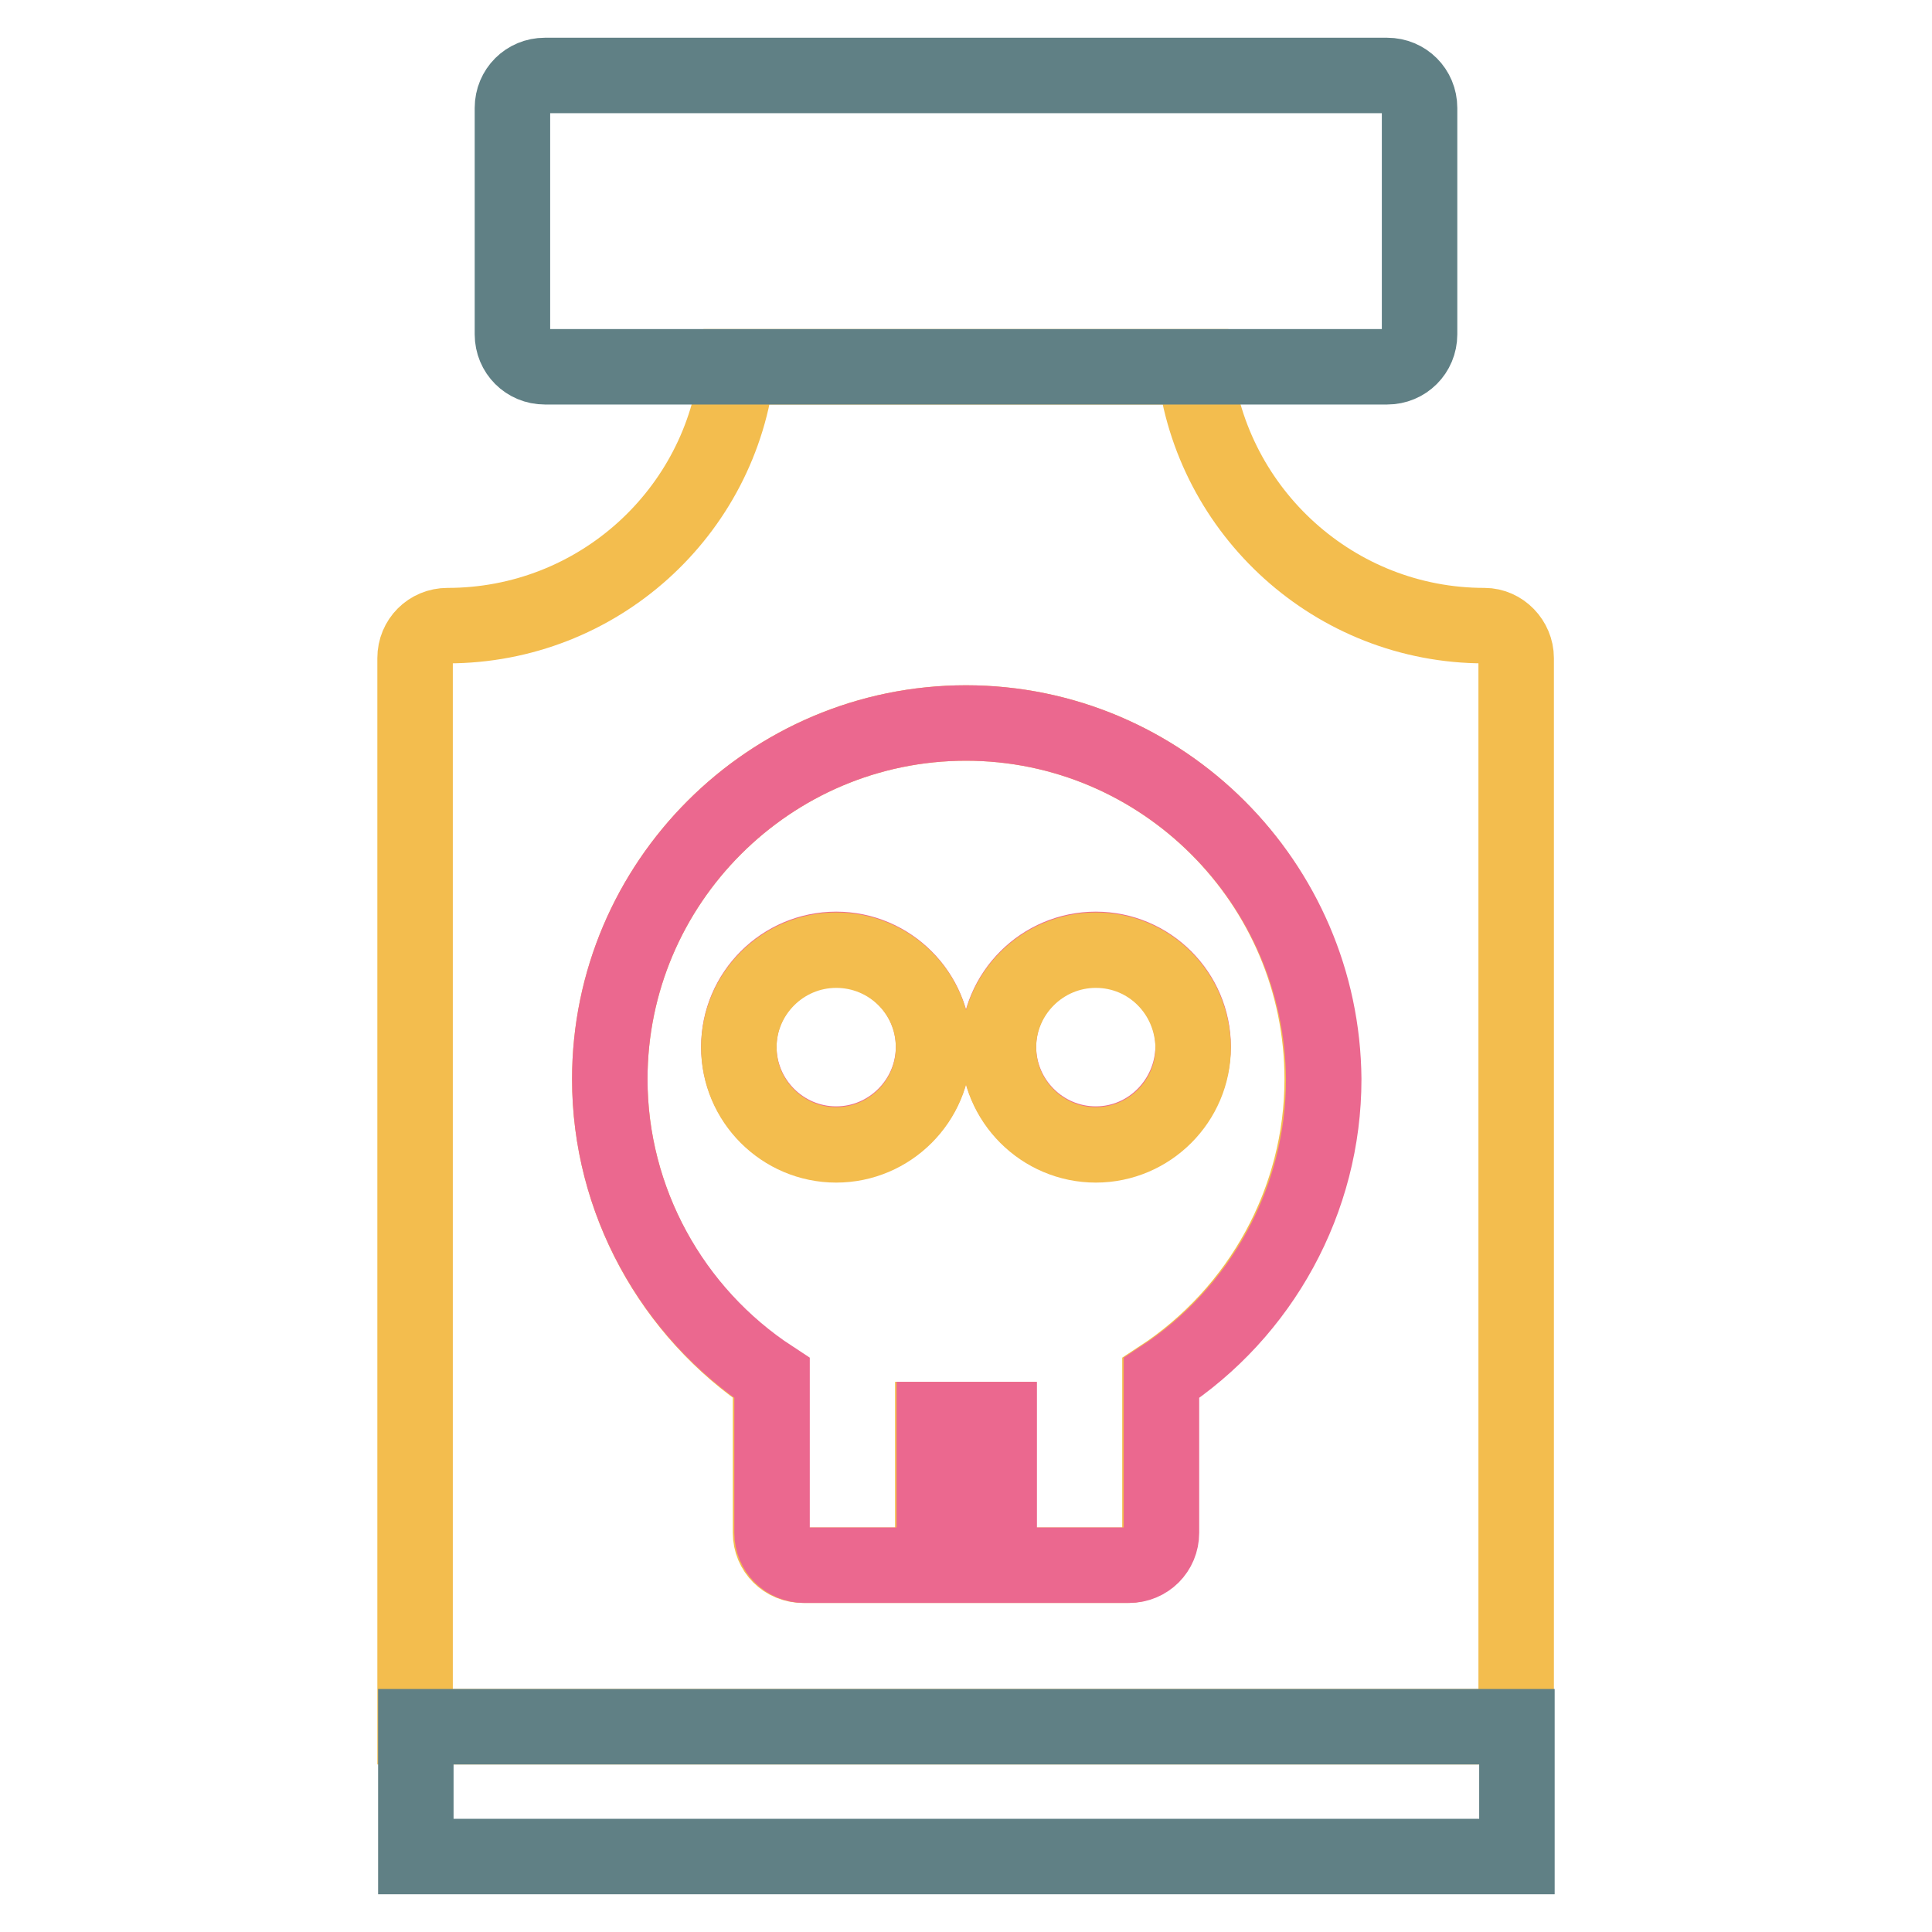
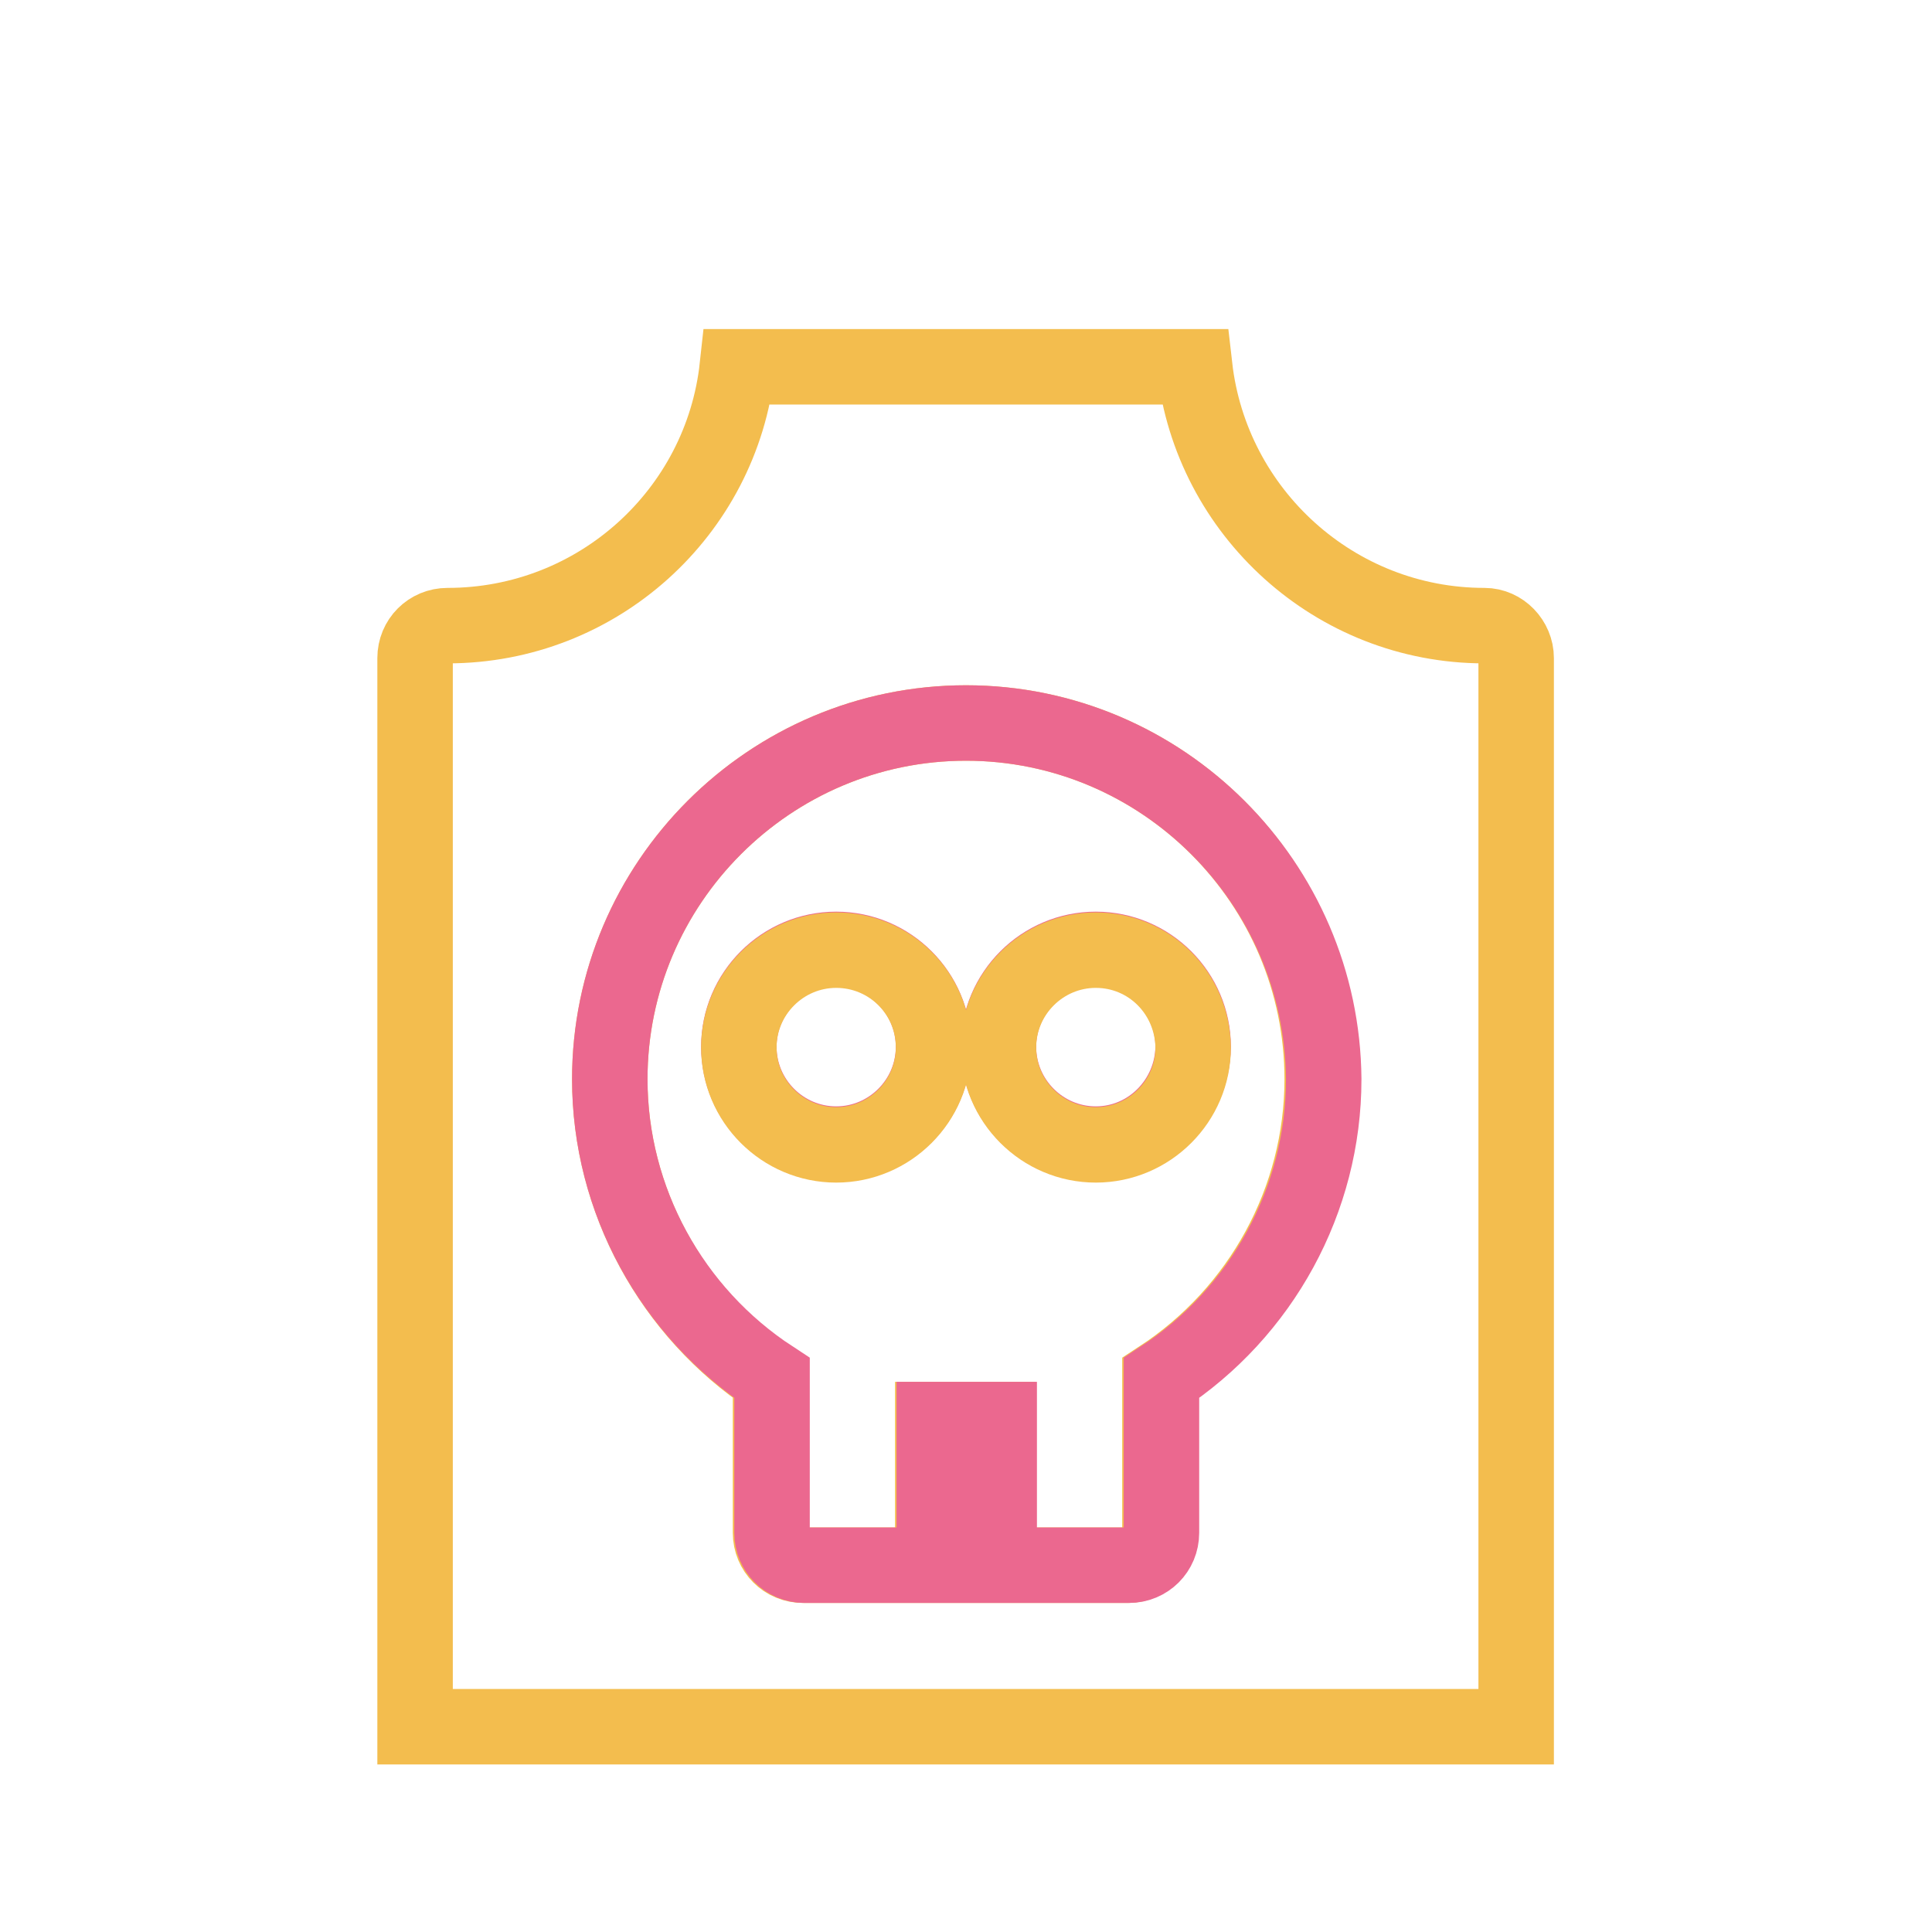
<svg xmlns="http://www.w3.org/2000/svg" version="1.1" x="0px" y="0px" viewBox="0 0 256 256" enable-background="new 0 0 256 256" xml:space="preserve">
  <g>
    <path stroke-width="10" fill-opacity="0" stroke="#f3bd4e" d="M196.7,82.9c-19.8,0-36.2-15-38.4-34.3H97.7c-2.1,19.3-18.5,34.3-38.4,34.3c-2.4,0-4.3,1.9-4.3,4.3l0,0 v141.6h145.9V87.2C200.9,84.9,199,82.9,196.7,82.9z M153.7,182.6v20.5c0,2.4-1.9,4.3-4.3,4.3h-17.2v-19.3h-8.6v19.3h-17.2 c-2.4,0-4.3-1.9-4.3-4.3v-20.5C89,173.9,80.8,159,80.8,143c0-26,21.2-47.2,47.2-47.2c26,0,47.2,21.2,47.2,47.2 C175.2,159,167,173.9,153.7,182.6L153.7,182.6z" />
-     <path stroke-width="10" fill-opacity="0" stroke="#608085" d="M55.1,237.4v8.6h145.9v-17.2H55.1V237.4z" />
    <path stroke-width="10" fill-opacity="0" stroke="#eb688f" d="M128,95.8c-26,0-47.2,21.2-47.2,47.2c0,16,8.2,30.9,21.5,39.6v20.5c0,2.4,1.9,4.3,4.3,4.3h17.2v-19.3h8.6 v19.3h17.2c2.4,0,4.3-1.9,4.3-4.3v-20.5c13.3-8.7,21.5-23.6,21.5-39.6C175.2,117,154,95.8,128,95.8L128,95.8z M110.8,151.6 c-7.1,0-12.9-5.8-12.9-12.9c0-7.1,5.8-12.9,12.9-12.9s12.9,5.8,12.9,12.9C123.7,145.8,117.9,151.6,110.8,151.6z M145.2,151.6 c-7.1,0-12.9-5.8-12.9-12.9c0-7.1,5.8-12.9,12.9-12.9s12.9,5.8,12.9,12.9C158,145.8,152.3,151.6,145.2,151.6z" />
-     <path stroke-width="10" fill-opacity="0" stroke="#f3bd4e" d="M110.8,125.9c-7.1,0-12.9,5.8-12.9,12.9c0,7.1,5.8,12.9,12.9,12.9s12.9-5.8,12.9-12.9 C123.7,131.6,117.9,125.9,110.8,125.9z M145.2,125.9c-7.1,0-12.9,5.8-12.9,12.9c0,7.1,5.8,12.9,12.9,12.9s12.9-5.8,12.9-12.9 C158,131.6,152.3,125.9,145.2,125.9z" />
-     <path stroke-width="10" fill-opacity="0" stroke="#608085" d="M183.8,48.6c2.4,0,4.3-1.9,4.3-4.3v-30c0-2.4-1.9-4.3-4.3-4.3H72.2c-2.4,0-4.3,1.9-4.3,4.3v30 c0,2.4,1.9,4.3,4.3,4.3H183.8z" />
+     <path stroke-width="10" fill-opacity="0" stroke="#f3bd4e" d="M110.8,125.9c-7.1,0-12.9,5.8-12.9,12.9c0,7.1,5.8,12.9,12.9,12.9s12.9-5.8,12.9-12.9 C123.7,131.6,117.9,125.9,110.8,125.9M145.2,125.9c-7.1,0-12.9,5.8-12.9,12.9c0,7.1,5.8,12.9,12.9,12.9s12.9-5.8,12.9-12.9 C158,131.6,152.3,125.9,145.2,125.9z" />
  </g>
</svg>